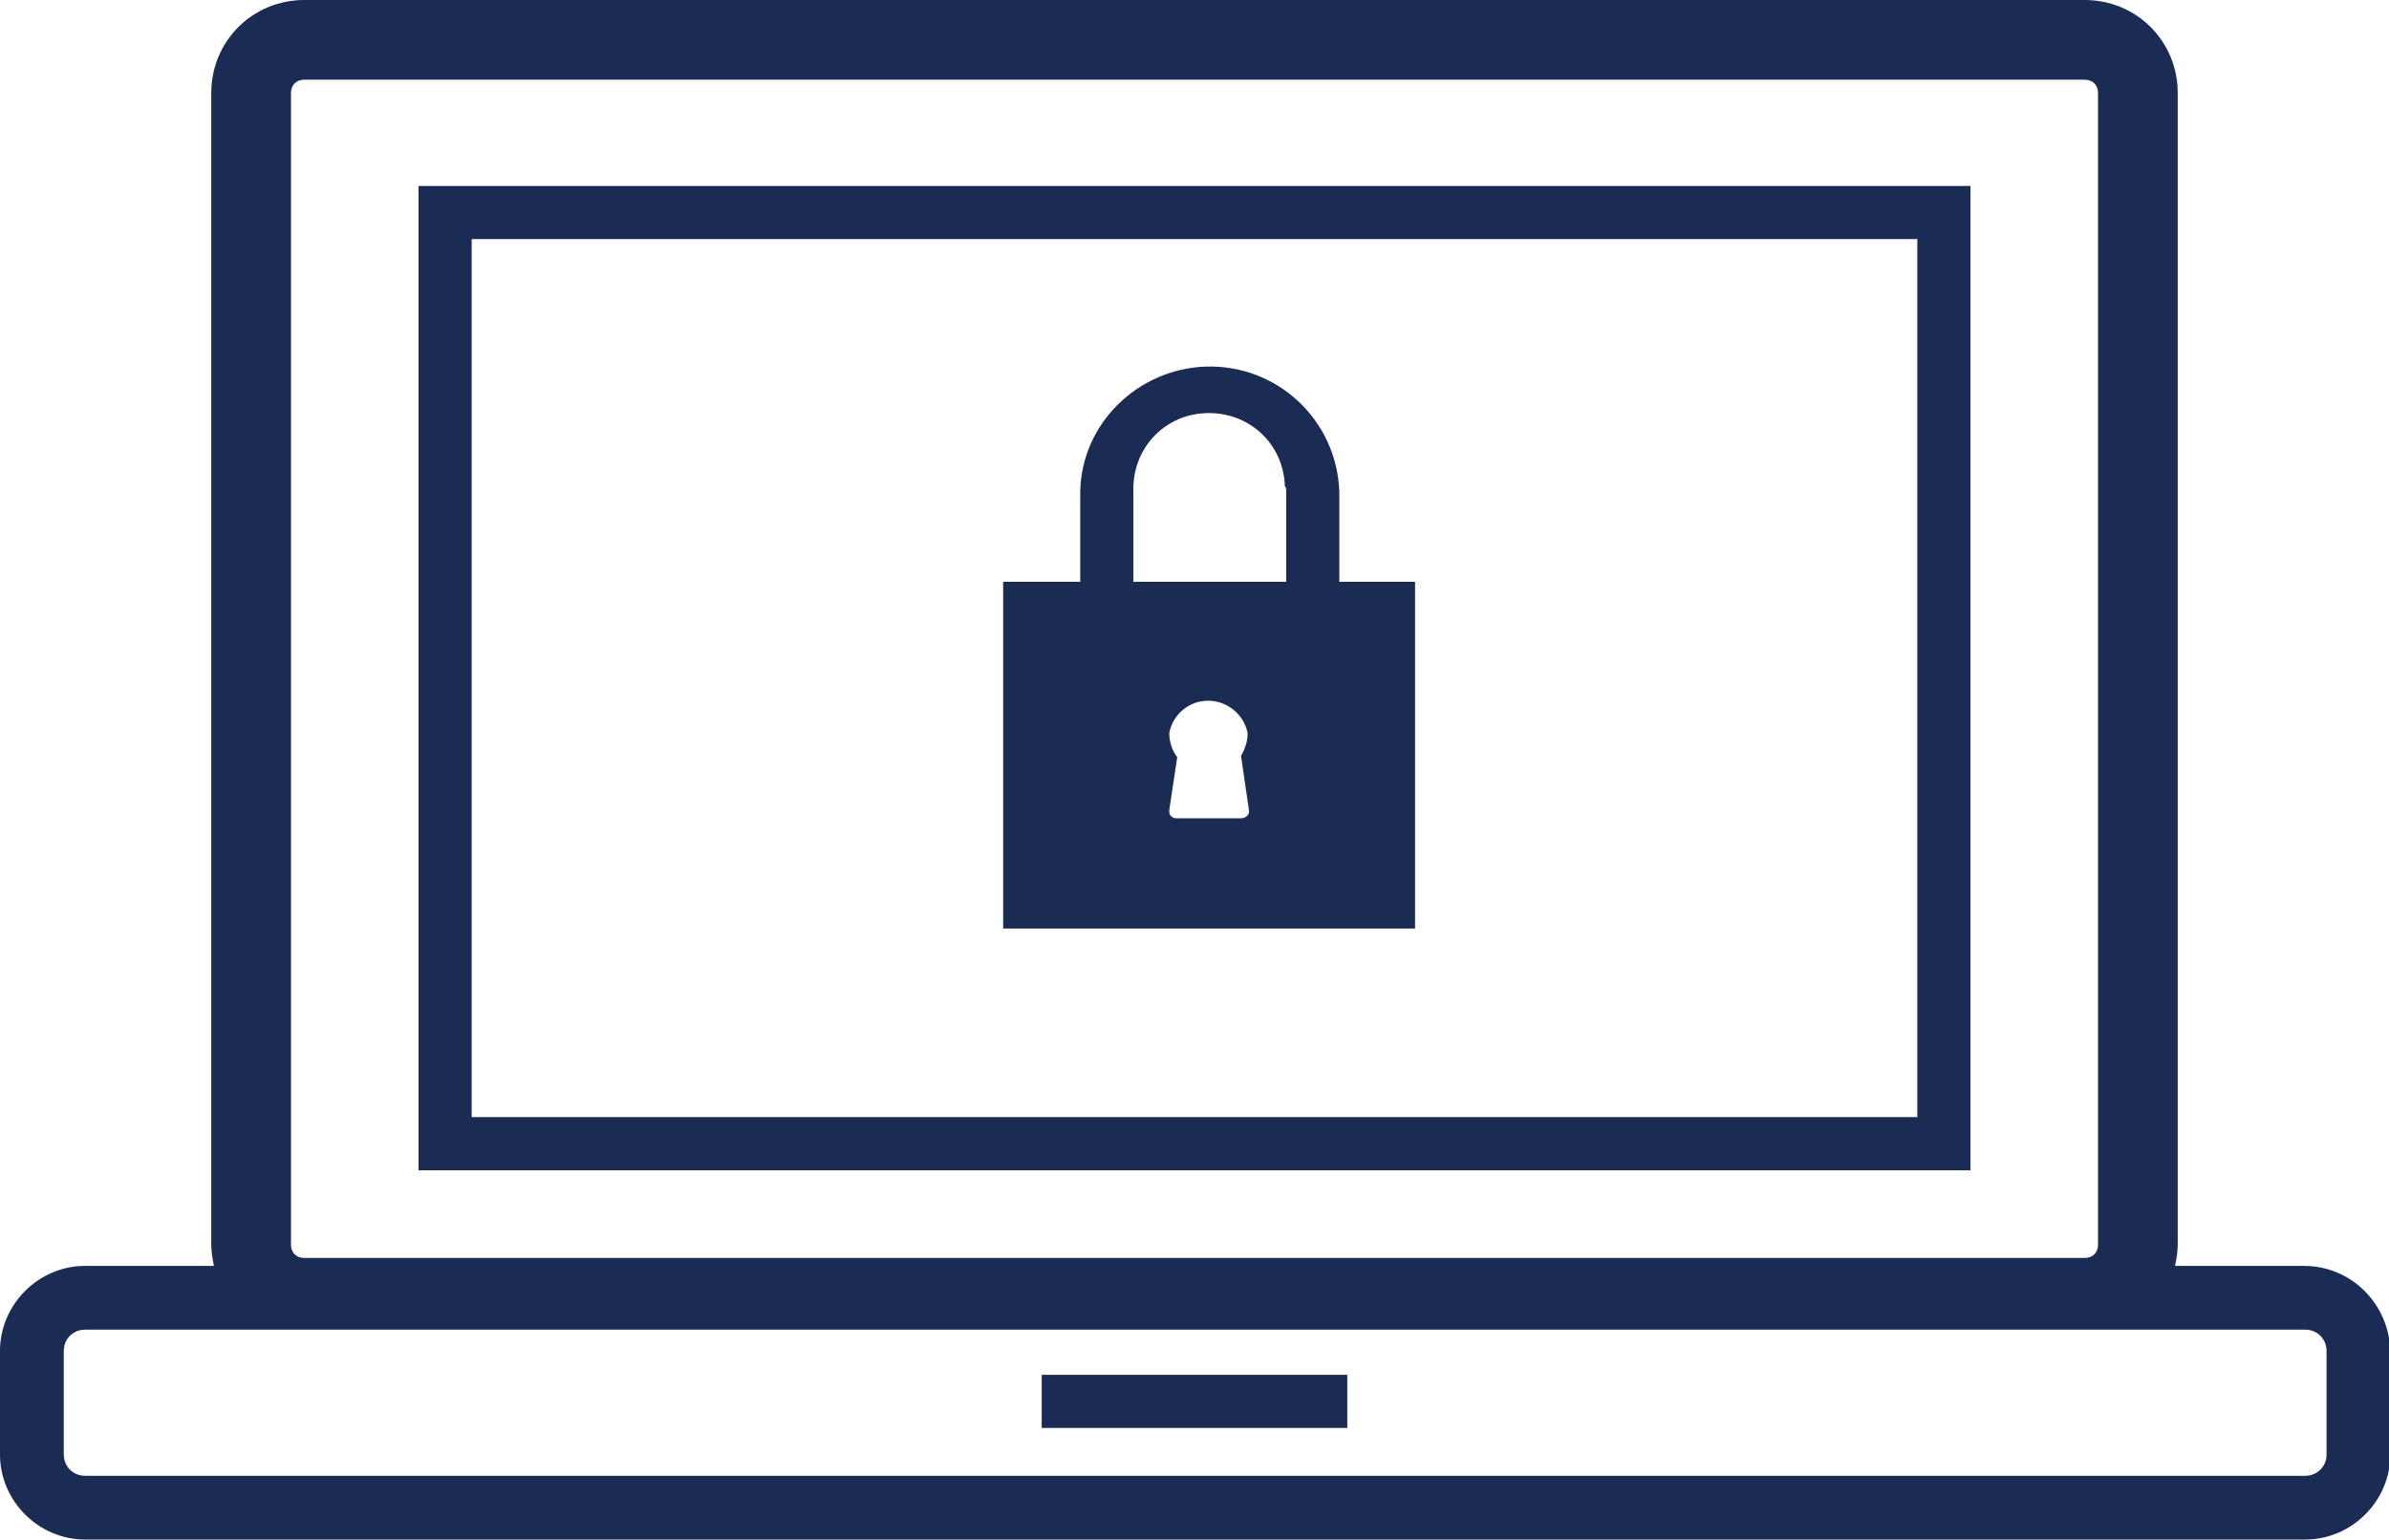
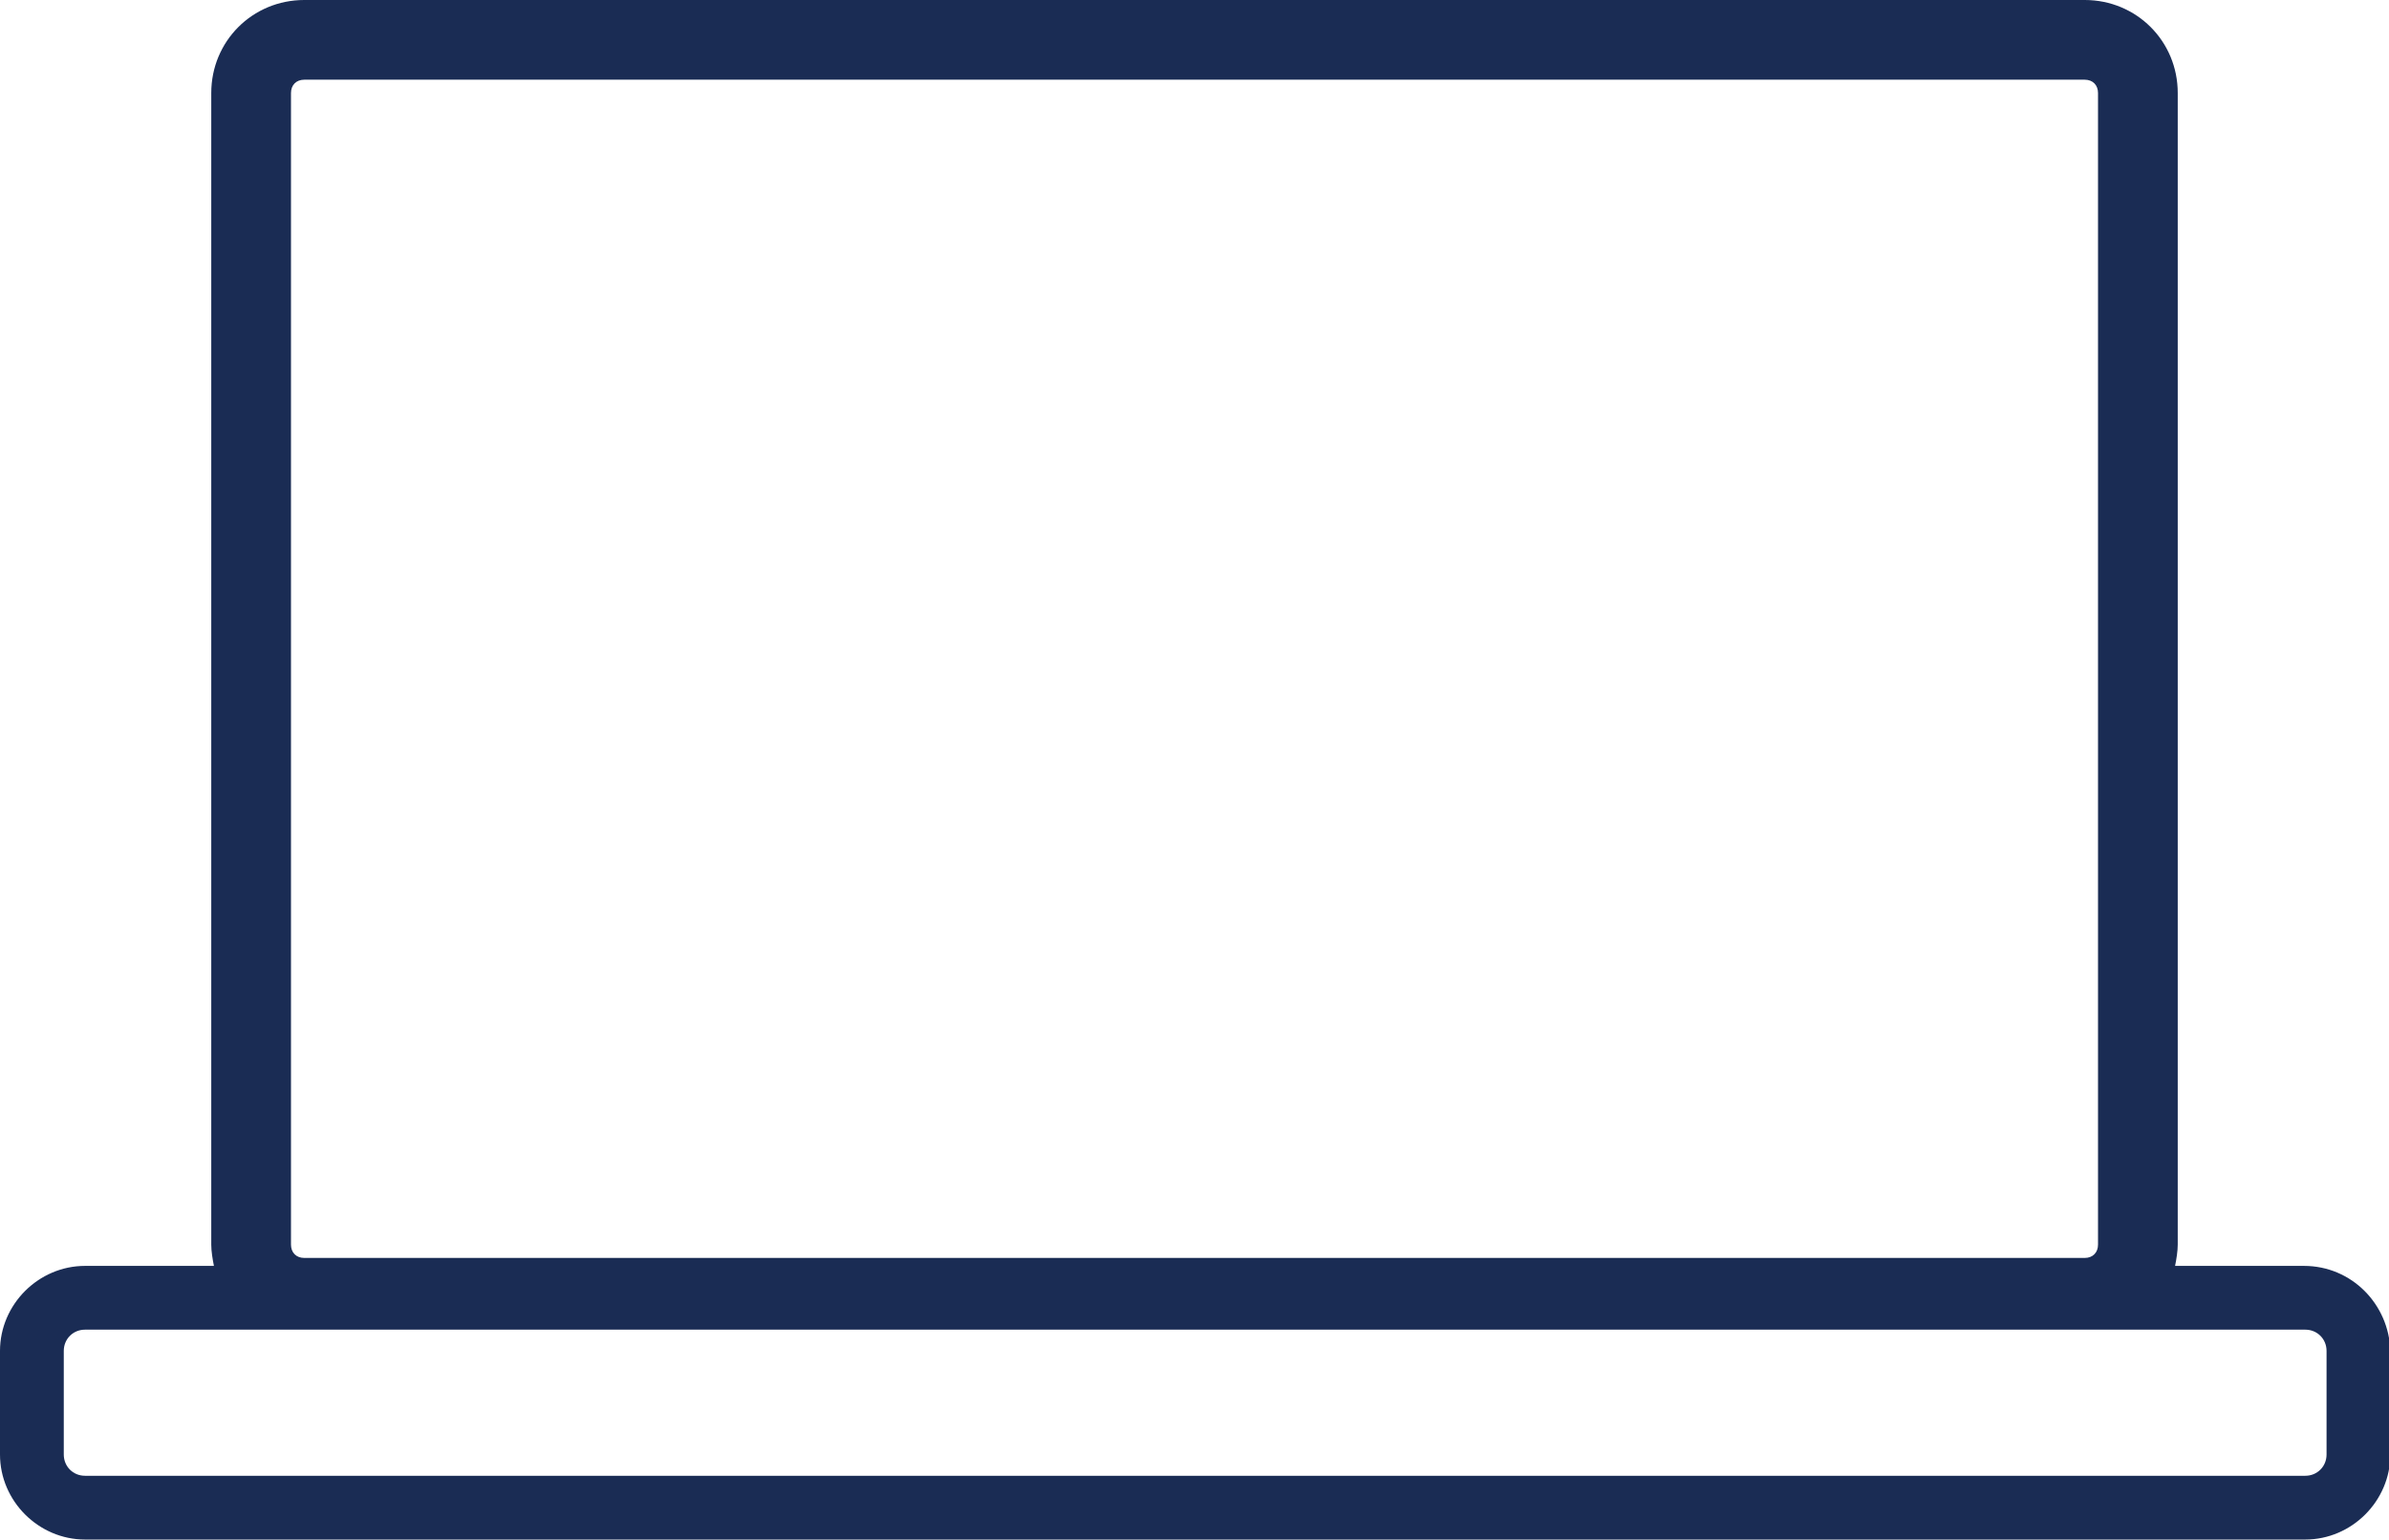
<svg xmlns="http://www.w3.org/2000/svg" version="1.1" id="plat" x="0px" y="0px" viewBox="0 0 179.8 115.9" style="enable-background:new 0 0 179.8 115.9;" xml:space="preserve">
  <style type="text/css">
	.st0{fill:#1A2C54;}
</style>
  <g>
-     <path class="st0" d="M148.3,14H31.5v74.1h116.8V14z M144.3,84.1H35.5V18h108.8V84.1z" />
    <path class="st0" d="M173.4,95.3h-9.7c0.1-0.5,0.2-1.1,0.2-1.6V7c0-3.9-3.1-7-7-7h-134c-3.9,0-7,3.1-7,7v86.7   c0,0.5,0.1,1.1,0.2,1.6H6.4c-3.5,0-6.4,2.9-6.4,6.4v7.8c0,3.5,2.9,6.4,6.4,6.4h167.1c3.5,0,6.4-2.9,6.4-6.4v-7.8   C179.8,98.2,177,95.3,173.4,95.3z M21.9,7c0-0.6,0.4-1,1-1h134c0.6,0,1,0.4,1,1v86.7c0,0.6-0.4,1-1,1h-134c-0.6,0-1-0.4-1-1V7z    M175.1,109.5c0,0.9-0.7,1.6-1.6,1.6H6.4c-0.9,0-1.6-0.7-1.6-1.6v-7.8c0-0.9,0.7-1.6,1.6-1.6h167.1c0.9,0,1.6,0.7,1.6,1.6   L175.1,109.5z" />
-     <rect x="78.4" y="103.5" class="st0" width="23" height="4" />
  </g>
-   <path class="st0" d="M100.8,43.8V37c-0.2-5.4-4.7-9.6-10.1-9.4c-5.1,0.2-9.3,4.3-9.4,9.4v6.8h-5.8v26.1h31V43.8H100.8z M93.4,61.6  h-4.9c-0.2,0-0.3-0.1-0.4-0.2C88,61.3,88,61.2,88,61l0.6-4c-0.4-0.5-0.6-1.2-0.6-1.8c0.2-1.2,1.2-2.2,2.4-2.4  c1.6-0.3,3.2,0.8,3.5,2.4c0,0.6-0.2,1.2-0.5,1.7L94,61c0,0,0,0.1,0,0.1C94,61.4,93.7,61.6,93.4,61.6z M96.8,37v6.8H85.3V37  c-0.1-3.2,2.3-5.8,5.5-5.9c3.2-0.1,5.8,2.3,5.9,5.5C96.8,36.7,96.8,36.8,96.8,37z" />
</svg>